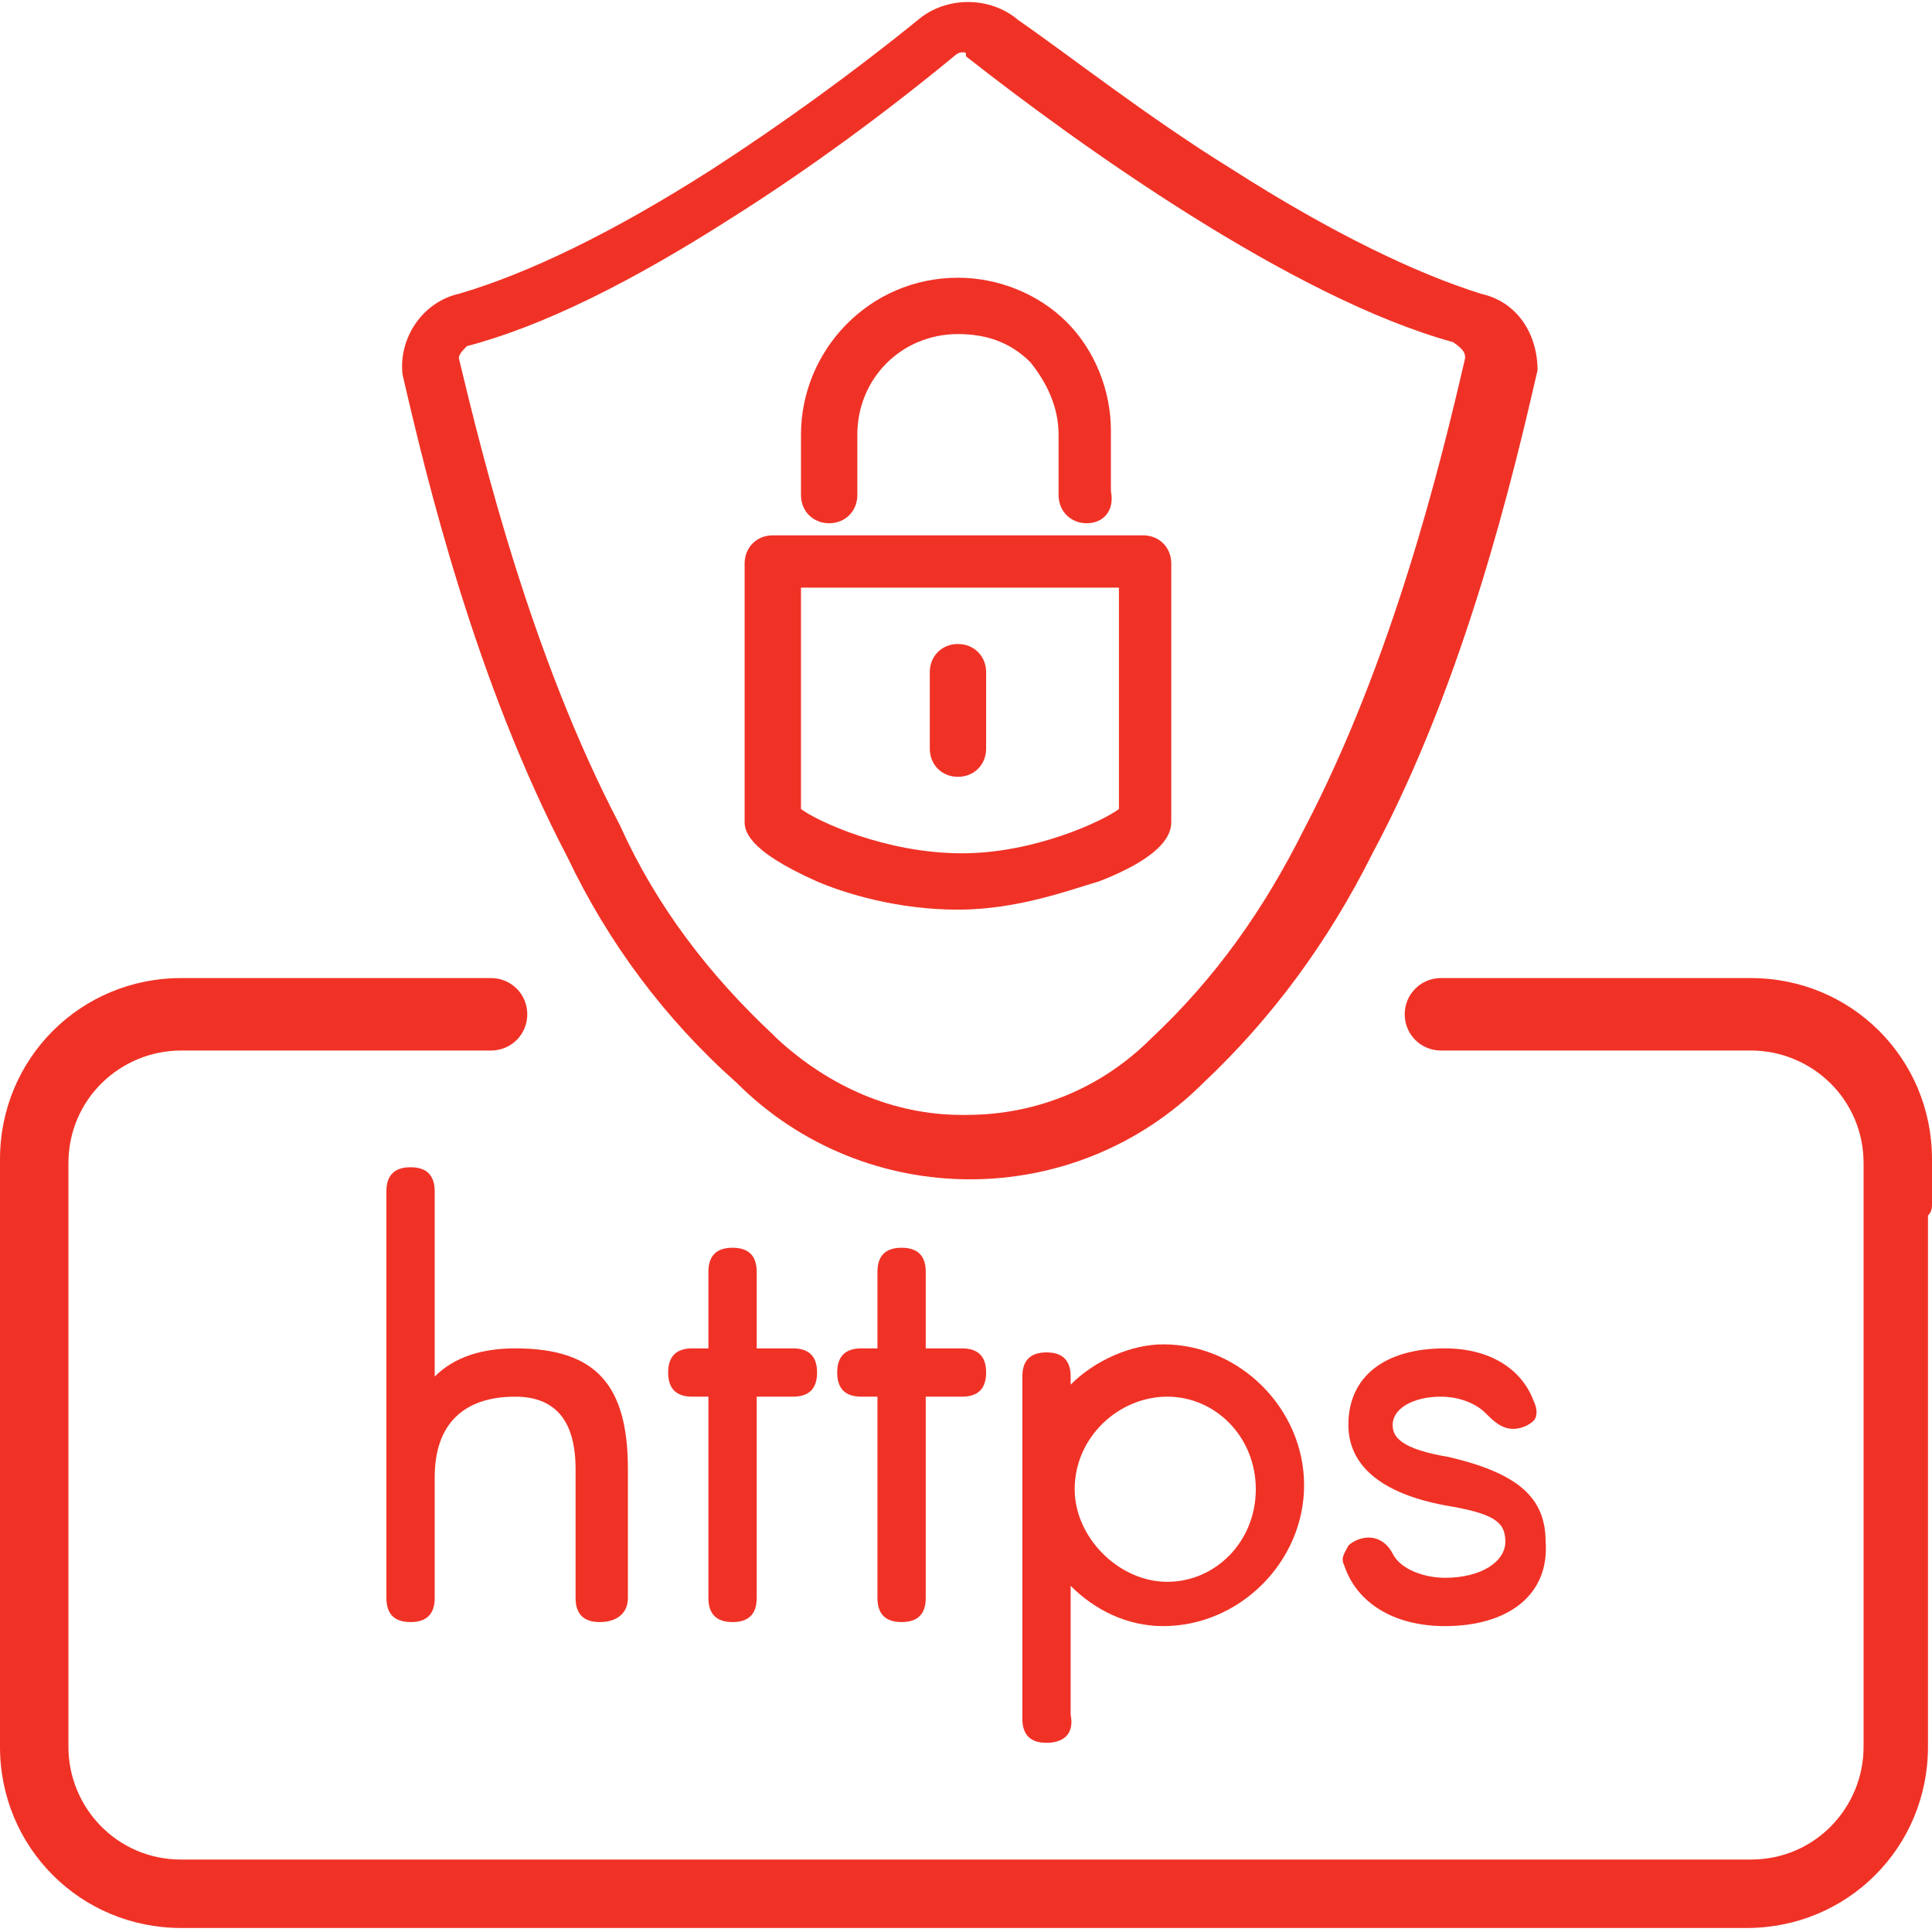
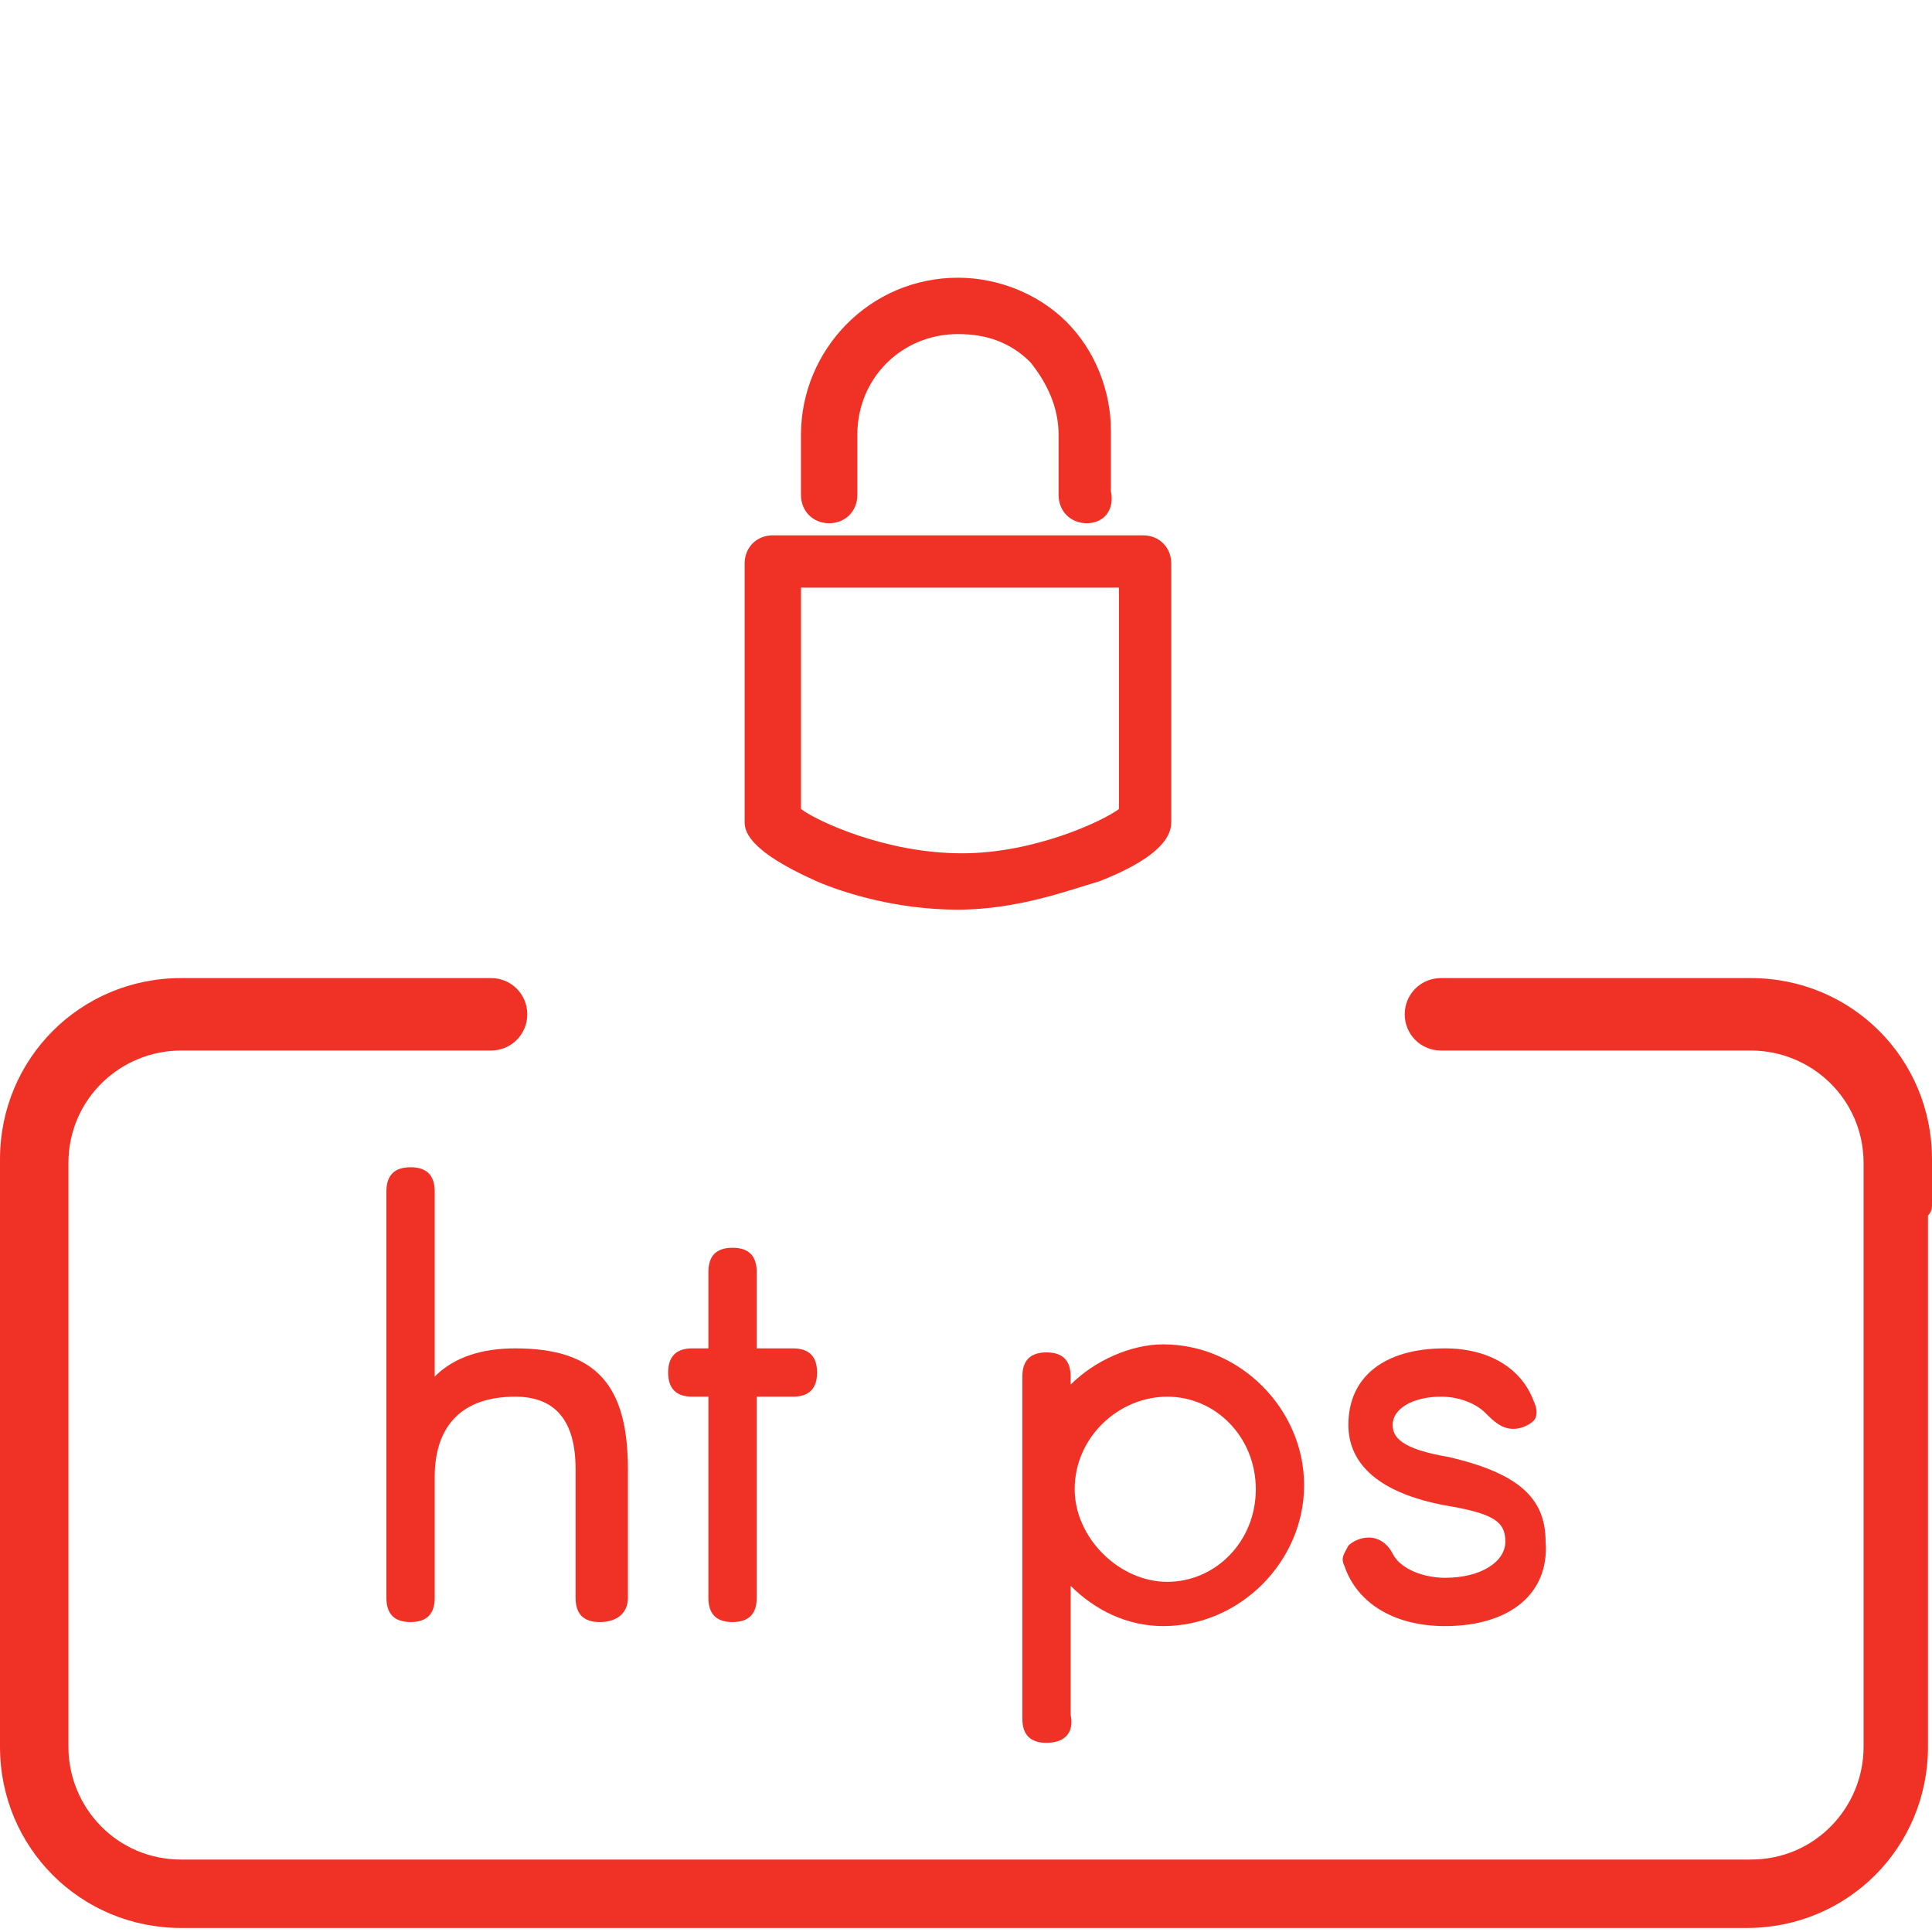
<svg xmlns="http://www.w3.org/2000/svg" version="1.1" id="Слой_1" x="0px" y="0px" viewBox="0 0 48 48" style="enable-background:new 0 0 48 48;" xml:space="preserve">
  <style type="text/css">
	.st0{fill:#F03226;}
</style>
  <g>
    <g>
      <g>
        <g>
          <path class="st0" d="M23.8,22.6c-1.5,0-2.8-0.4-3.5-0.7c-1.8-0.8-1.8-1.3-1.8-1.5v-6.4c0-0.4,0.3-0.7,0.7-0.7h9.2      c0.4,0,0.7,0.3,0.7,0.7v6.4c0,0.2,0,0.8-1.8,1.5C26.6,22.1,25.3,22.6,23.8,22.6z M19.9,20.1c0.4,0.3,2.1,1.1,4,1.1      c1.8,0,3.5-0.8,3.9-1.1v-5.5h-7.9V20.1z" />
        </g>
        <g>
          <path class="st0" d="M27,13c-0.4,0-0.7-0.3-0.7-0.7v-1.5c0-0.7-0.3-1.3-0.7-1.8c-0.5-0.5-1.1-0.7-1.8-0.7      c-1.4,0-2.5,1.1-2.5,2.5v1.5c0,0.4-0.3,0.7-0.7,0.7s-0.7-0.3-0.7-0.7v-1.5c0-2.1,1.7-3.9,3.9-3.9c1,0,2,0.4,2.7,1.1      c0.7,0.7,1.1,1.7,1.1,2.7v1.5C27.7,12.7,27.4,13,27,13z" />
        </g>
      </g>
      <g>
-         <path class="st0" d="M23.8,19.3c-0.4,0-0.7-0.3-0.7-0.7v-1.9c0-0.4,0.3-0.7,0.7-0.7s0.7,0.3,0.7,0.7v1.9     C24.5,19,24.2,19.3,23.8,19.3z" />
-       </g>
+         </g>
    </g>
    <g>
      <g>
        <path class="st0" d="M14.9,40.3c-0.4,0-0.6-0.2-0.6-0.6v-3.2c0-1.2-0.5-1.8-1.5-1.8c-1.3,0-2,0.7-2,2v3c0,0.4-0.2,0.6-0.6,0.6h0     c-0.4,0-0.6-0.2-0.6-0.6V29.6c0-0.4,0.2-0.6,0.6-0.6h0c0.4,0,0.6,0.2,0.6,0.6v4.6c0.5-0.5,1.2-0.7,2-0.7c2,0,2.8,0.9,2.8,3v3.2     C15.6,40.1,15.3,40.3,14.9,40.3L14.9,40.3z" />
      </g>
      <g>
        <path class="st0" d="M18.2,40.3c-0.4,0-0.6-0.2-0.6-0.6v-5h-0.4c-0.4,0-0.6-0.2-0.6-0.6c0-0.4,0.2-0.6,0.6-0.6h0.4v-1.9     c0-0.4,0.2-0.6,0.6-0.6h0c0.4,0,0.6,0.2,0.6,0.6v1.9h0.9c0.4,0,0.6,0.2,0.6,0.6c0,0.4-0.2,0.6-0.6,0.6h-0.9v5     C18.8,40.1,18.6,40.3,18.2,40.3L18.2,40.3z" />
      </g>
      <g>
-         <path class="st0" d="M22.4,40.3c-0.4,0-0.6-0.2-0.6-0.6v-5h-0.4c-0.4,0-0.6-0.2-0.6-0.6c0-0.4,0.2-0.6,0.6-0.6h0.4v-1.9     c0-0.4,0.2-0.6,0.6-0.6h0c0.4,0,0.6,0.2,0.6,0.6v1.9h0.9c0.4,0,0.6,0.2,0.6,0.6c0,0.4-0.2,0.6-0.6,0.6H23v5     C23,40.1,22.8,40.3,22.4,40.3L22.4,40.3z" />
-       </g>
+         </g>
      <g>
        <path class="st0" d="M26,43.3c-0.4,0-0.6-0.2-0.6-0.6v-8.5c0-0.4,0.2-0.6,0.6-0.6h0c0.4,0,0.6,0.2,0.6,0.6v0.2     c0.6-0.6,1.5-1,2.3-1c1.9,0,3.5,1.6,3.5,3.5c0,1.9-1.6,3.5-3.5,3.5c-0.9,0-1.7-0.4-2.3-1v3.2C26.7,43.1,26.4,43.3,26,43.3     L26,43.3z M29,34.7c-1.2,0-2.3,1-2.3,2.3c0,1.2,1.1,2.3,2.3,2.3c1.2,0,2.2-1,2.2-2.3C31.2,35.7,30.2,34.7,29,34.7z" />
      </g>
      <g>
        <path class="st0" d="M35.9,40.4c-1.3,0-2.2-0.6-2.5-1.5c-0.1-0.2,0-0.3,0.1-0.5c0.1-0.1,0.3-0.2,0.5-0.2c0.3,0,0.5,0.2,0.6,0.4     c0.2,0.4,0.8,0.6,1.3,0.6c0.9,0,1.5-0.4,1.5-0.9c0-0.5-0.3-0.7-1.5-0.9c-1.6-0.3-2.4-1-2.4-2c0-1.2,0.9-1.9,2.4-1.9     c1.1,0,1.9,0.5,2.2,1.3c0.1,0.2,0.1,0.4,0,0.5c-0.1,0.1-0.3,0.2-0.5,0.2c-0.3,0-0.5-0.2-0.7-0.4c-0.2-0.2-0.6-0.4-1.1-0.4     c-0.7,0-1.2,0.3-1.2,0.7c0,0.3,0.2,0.6,1.4,0.8c1.7,0.4,2.4,1,2.4,2.1C38.5,39.6,37.5,40.4,35.9,40.4z" />
      </g>
    </g>
-     <path class="st0" d="M36.8,7.3c-1.6-0.5-3.7-1.5-6.2-3.1c-2.1-1.3-4-2.8-5.3-3.7c-0.7-0.6-1.8-0.6-2.5,0c-1.6,1.3-3.4,2.6-5.1,3.7   c-2.5,1.6-4.6,2.6-6.3,3.1c-0.9,0.2-1.5,1.1-1.4,2c0.6,2.6,1.8,7.6,4.1,12c1,2.1,2.4,4,4.2,5.6c1.6,1.6,3.7,2.4,5.8,2.4   c2.1,0,4.2-0.8,5.8-2.4c1.7-1.6,3.1-3.5,4.2-5.7c2.3-4.3,3.5-9.4,4.1-12C38.2,8.3,37.7,7.5,36.8,7.3z M36.4,8.9L36.4,8.9   c-0.6,2.6-1.8,7.5-4,11.7c-1,2-2.2,3.7-3.8,5.2c-1.2,1.2-2.8,1.9-4.6,1.9c0,0,0,0-0.1,0c-1.7,0-3.3-0.7-4.6-1.9l-0.1-0.1   c-1.6-1.5-2.9-3.2-3.8-5.2c-2.2-4.2-3.4-9.1-4-11.6c0-0.1,0.1-0.2,0.2-0.3c1.9-0.5,4.1-1.6,6.6-3.2c1.9-1.2,3.8-2.6,5.5-4   c0,0,0.1-0.1,0.2-0.1c0.1,0,0.1,0,0.1,0.1c2.8,2.2,8.1,6,12.1,7.1C36.4,8.7,36.4,8.8,36.4,8.9z" />
    <path class="st0" d="M48,29.9v-1.1c0-2.5-2-4.5-4.5-4.5h-7.7c-0.5,0-0.9,0.4-0.9,0.9c0,0.5,0.4,0.9,0.9,0.9h7.7   c1.5,0,2.8,1.2,2.8,2.8v14.5c0,1.5-1.2,2.8-2.8,2.8H4.5c-1.6,0-2.8-1.3-2.8-2.8V28.9c0-1.6,1.3-2.8,2.8-2.8h7.7   c0.5,0,0.9-0.4,0.9-0.9c0-0.5-0.4-0.9-0.9-0.9H4.5c-2.5,0-4.5,2-4.5,4.5v1.1c0,0.1,0,0.2,0,0.3c0,0.3,0,13.2,0,13.2   c0,2.5,2,4.5,4.5,4.5h0h38.9h0c2.5,0,4.5-2,4.5-4.5c0,0,0-12.9,0-13.2C48,30.1,48,30,48,29.9z" />
  </g>
</svg>